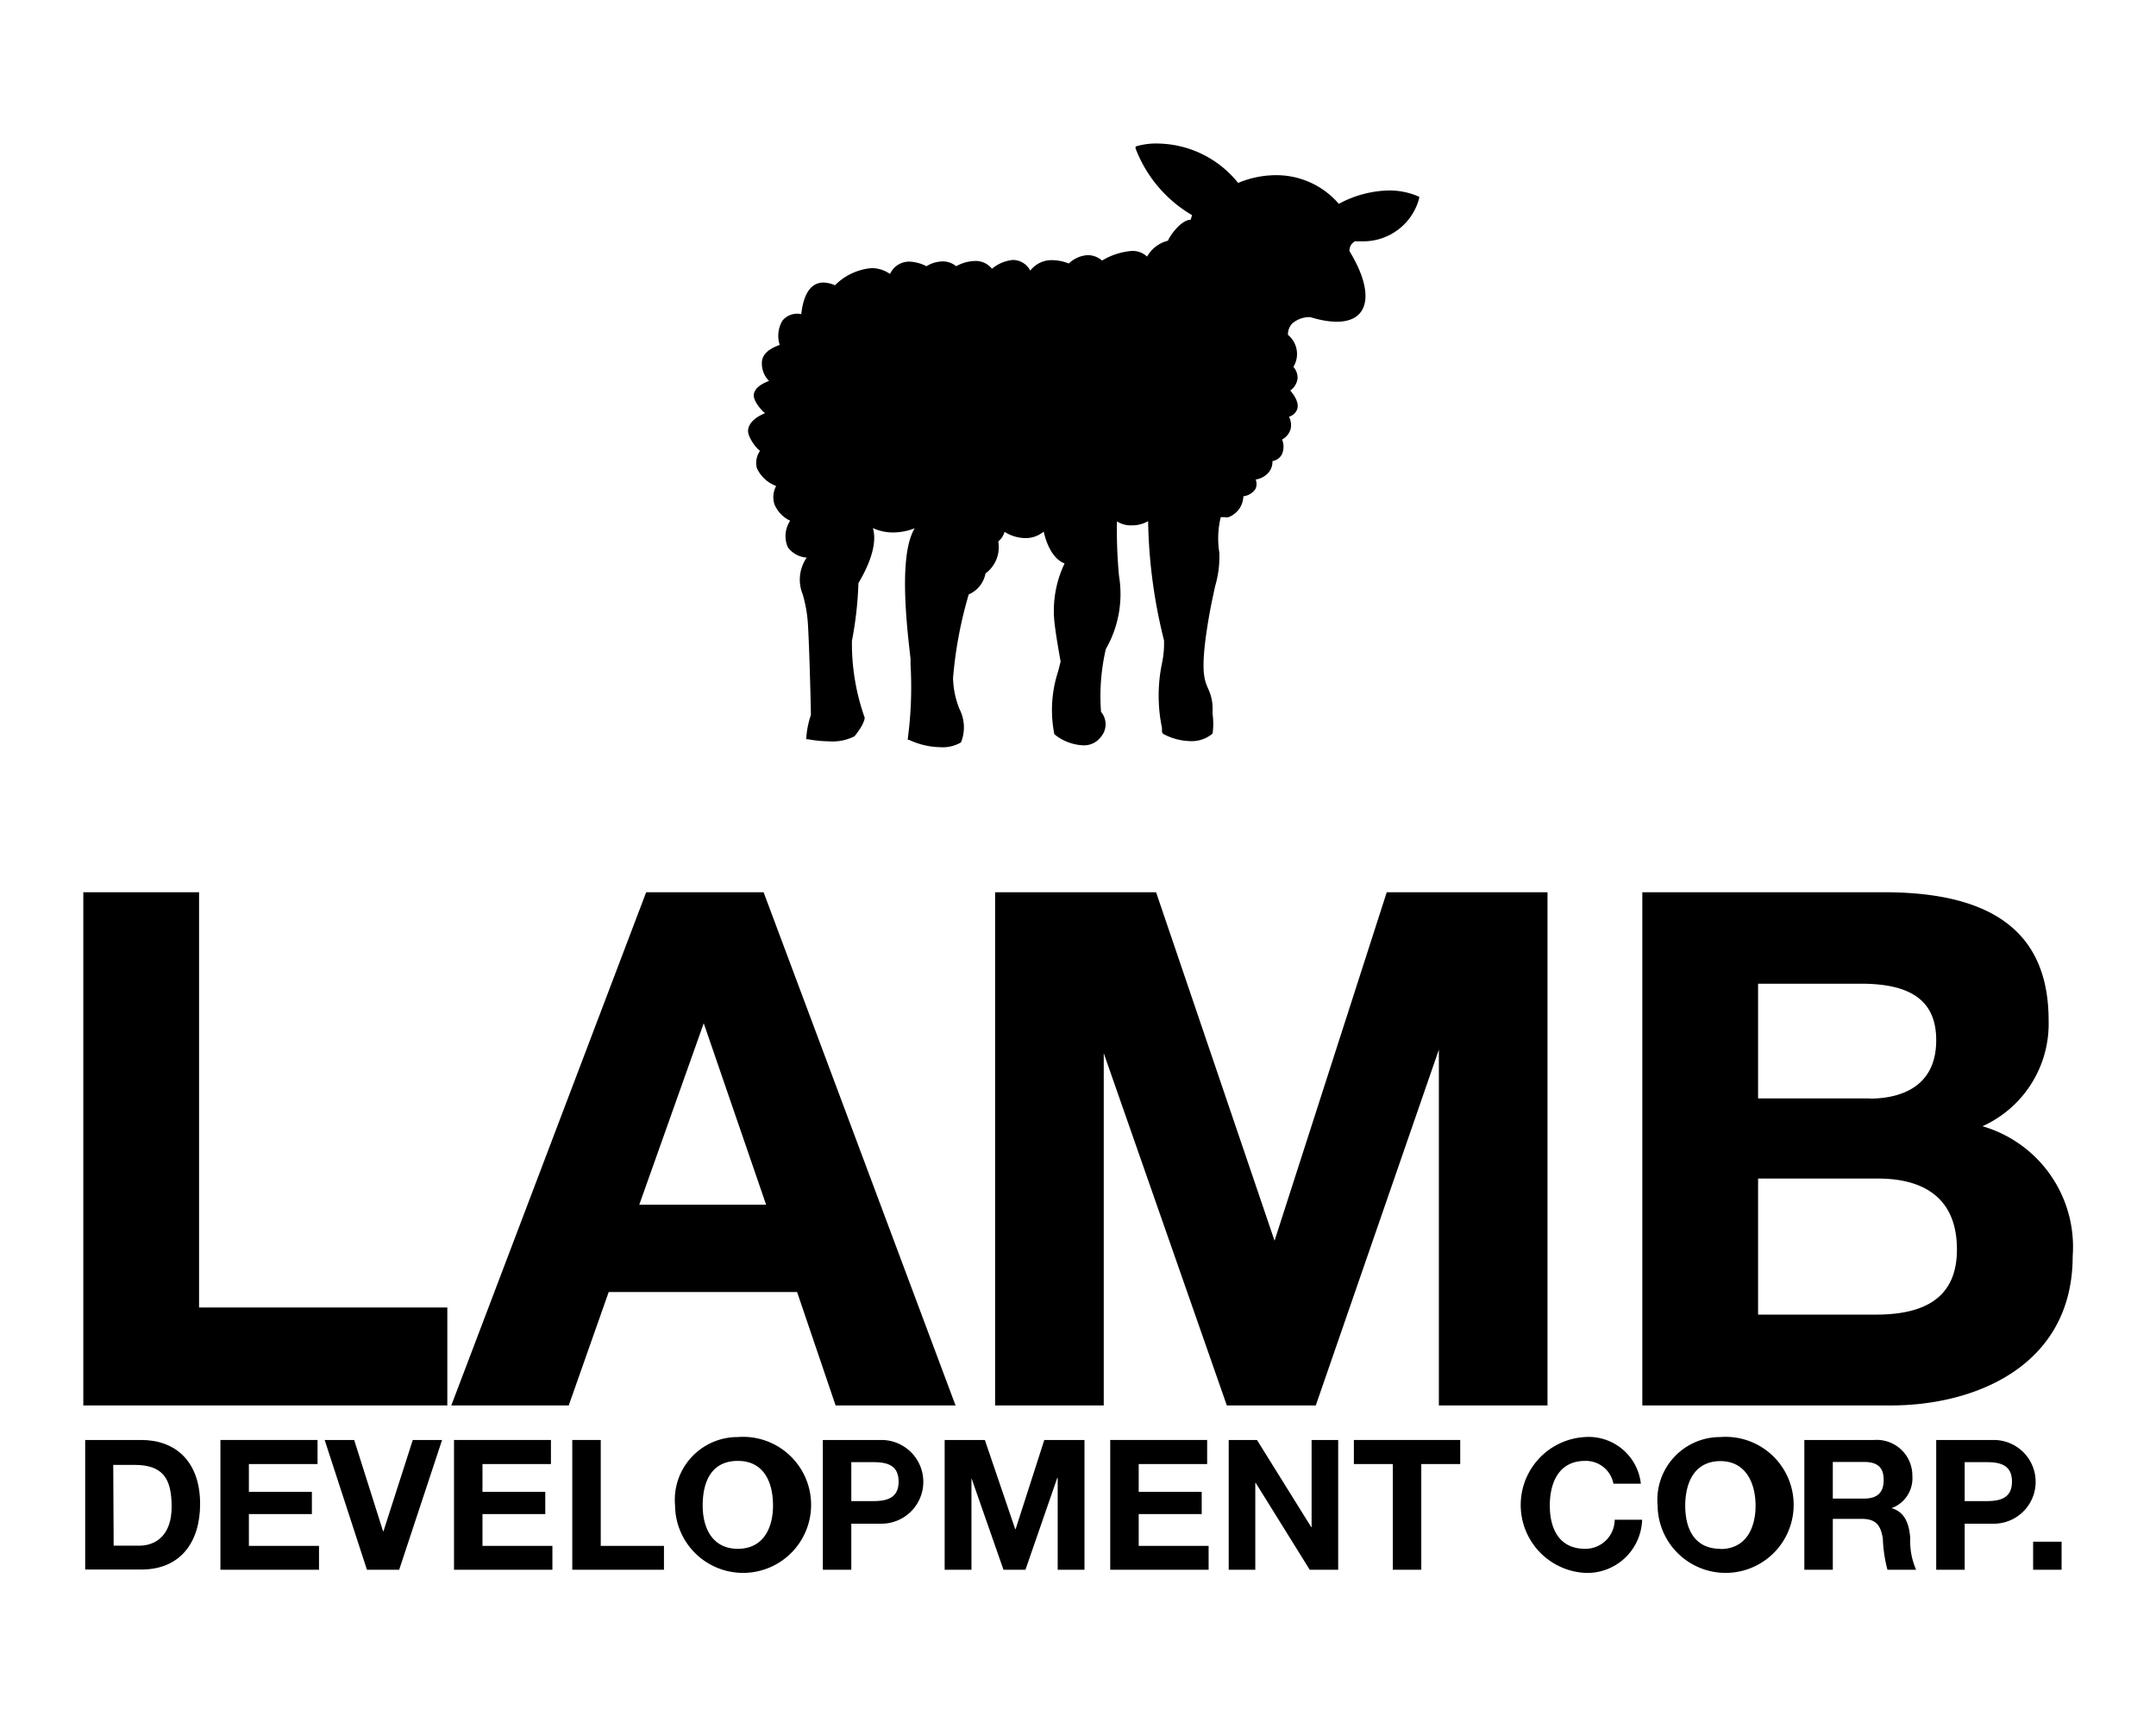
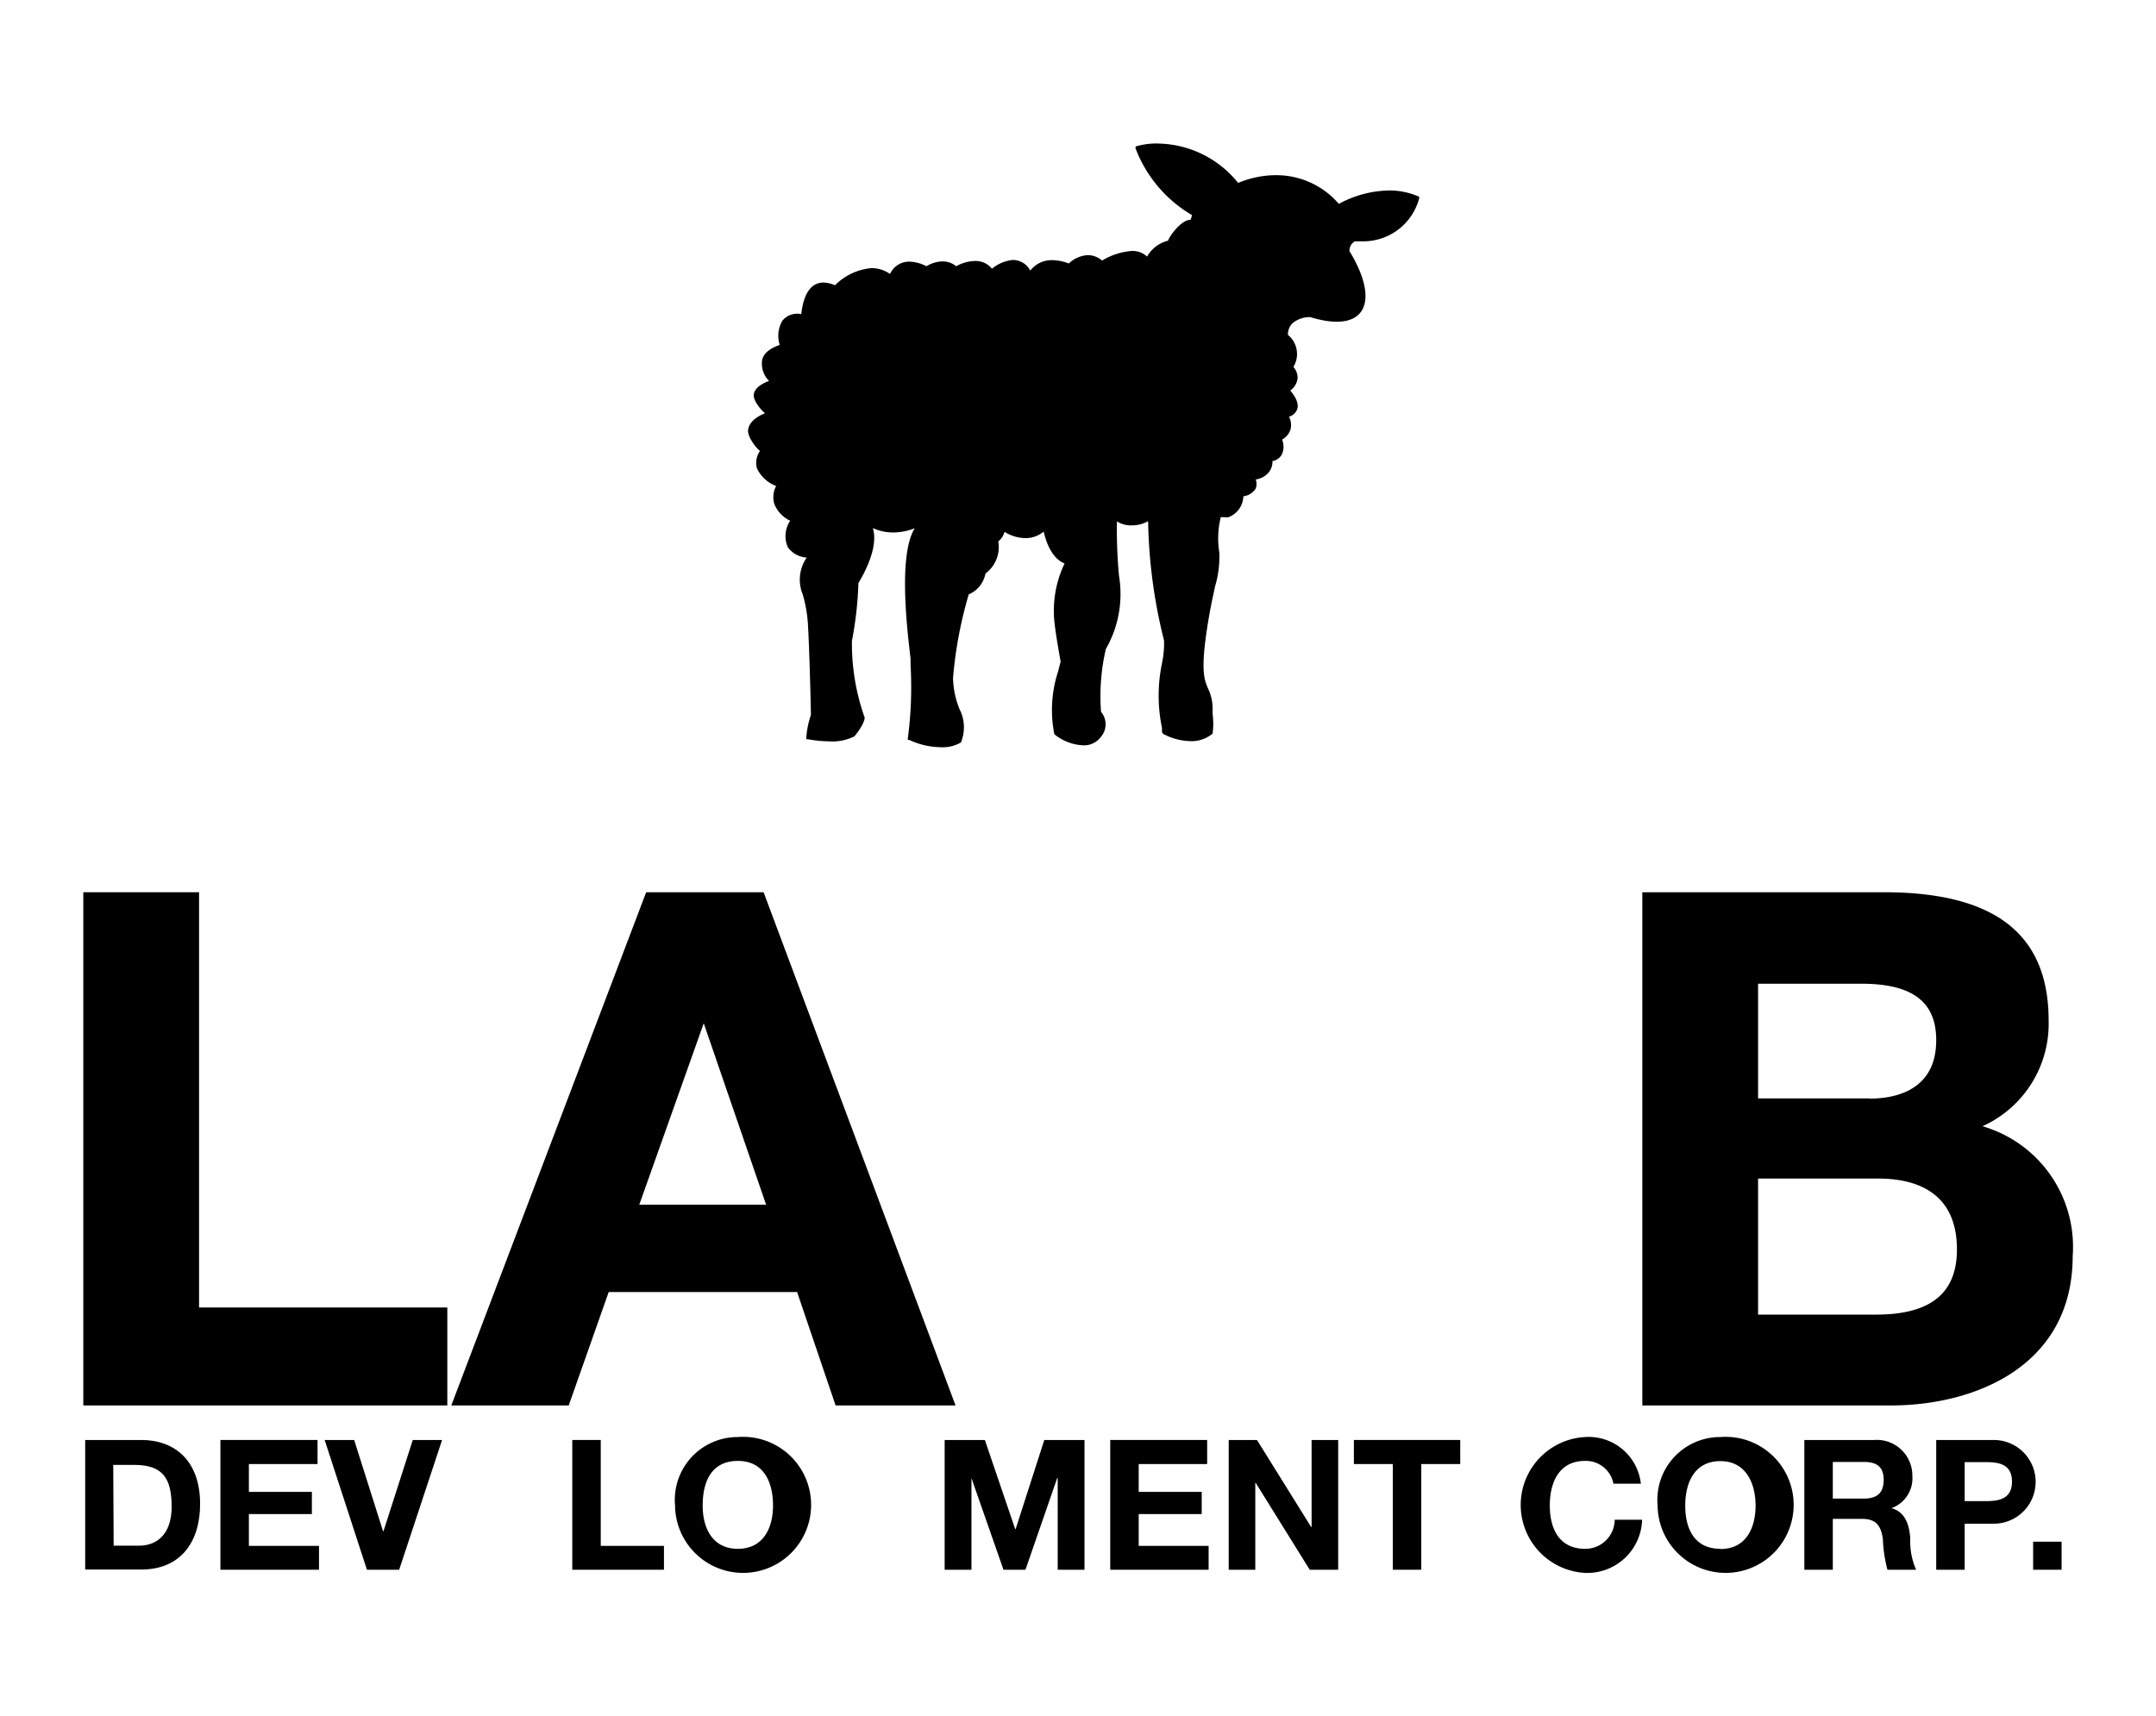
<svg xmlns="http://www.w3.org/2000/svg" id="Layer_1" data-name="Layer 1" width="103px" height="82px" viewBox="0 0 102.5 82">
  <title>Artboard 1</title>
  <polygon points="9.26 62.47 9.26 42.63 3.73 42.63 3.73 67.15 21.12 67.15 21.12 62.47 9.26 62.47" />
  <path d="M36.23,42.63H30.62L21.31,67.15h5.61l1.91-5.42h9l1.84,5.42H45.4Zm.12,14.93H30.29l3.08-8.67Z" />
-   <polygon points="66 42.63 60.64 59.28 54.98 42.63 47.29 42.63 47.29 67.15 52.48 67.15 52.48 50.32 58.36 67.15 62.61 67.15 68.49 50.15 68.49 67.15 73.68 67.15 73.68 42.63 66 42.63" />
  <path d="M94.46,53.81a5.37,5.37,0,0,0,3.16-5.06c0-4.12-2.57-6.12-7.86-6.12H78.21V67.15H90.09c4,0,8.68-1.87,8.68-7.14A6,6,0,0,0,94.46,53.81Zm-10.72,2.5h5.74c1.72,0,3.76.59,3.76,3.39,0,2.09-1.26,3.11-3.86,3.11H83.74v-6.5Zm5.33-3.83H83.74V47h4.92c2.45,0,3.59.86,3.59,2.7C92.25,52.12,90.26,52.49,89.07,52.49Z" />
  <path d="M3.82,68.8H6.5c1.61,0,2.81,1,2.81,3.06,0,1.8-.92,3.13-2.81,3.13H3.82V68.8m1.36,5.05H6.4c.79,0,1.55-.49,1.55-1.86s-.43-2-1.79-2h-1Z" />
  <polyline points="10.28 68.8 14.92 68.8 14.92 69.95 11.64 69.95 11.64 71.28 14.65 71.28 14.65 72.34 11.64 72.34 11.64 73.86 14.99 73.86 14.99 75 10.28 75 10.28 68.8" />
  <polyline points="18.82 75 17.28 75 15.26 68.8 16.67 68.8 18.05 73.16 18.07 73.16 19.47 68.8 20.87 68.8 18.82 75" />
-   <polyline points="21.44 68.8 26.07 68.8 26.07 69.95 22.8 69.95 22.8 71.28 25.8 71.28 25.8 72.34 22.8 72.34 22.8 73.86 26.14 73.86 26.14 75 21.44 75 21.44 68.8" />
  <polyline points="27.09 68.8 28.45 68.8 28.45 73.86 31.47 73.86 31.47 75 27.09 75 27.09 68.8" />
  <path d="M35,68.66a3.25,3.25,0,1,1-3,3.27,3,3,0,0,1,3-3.27M35,74c1.22,0,1.68-1,1.68-2.07S36.27,69.8,35,69.8s-1.68,1-1.68,2.13S33.82,74,35,74Z" />
-   <path d="M39.06,68.8h2.8a2,2,0,1,1,0,4H40.42V75H39.06V68.8m1.36,2.92h1.06c.63,0,1.2-.14,1.2-.93s-.56-.93-1.2-.93H40.42Z" />
  <polyline points="44.88 68.8 46.8 68.8 48.25 73.06 48.27 73.06 49.64 68.8 51.56 68.8 51.56 75 50.28 75 50.28 70.61 50.26 70.61 48.74 75 47.69 75 46.17 70.65 46.16 70.65 46.16 75 44.88 75 44.88 68.8" />
  <polyline points="52.79 68.8 57.42 68.8 57.42 69.95 54.15 69.95 54.15 71.28 57.16 71.28 57.16 72.34 54.15 72.34 54.15 73.86 57.49 73.86 57.49 75 52.79 75 52.79 68.8" />
  <polyline points="58.45 68.8 59.8 68.8 62.39 72.96 62.41 72.96 62.41 68.8 63.68 68.8 63.68 75 62.32 75 59.74 70.85 59.72 70.85 59.72 75 58.45 75 58.45 68.8" />
  <polyline points="66.29 69.95 64.43 69.95 64.43 68.8 69.51 68.8 69.51 69.95 67.65 69.95 67.65 75 66.29 75 66.29 69.95" />
  <path d="M76.83,70.89a1.34,1.34,0,0,0-1.36-1.09c-1.22,0-1.68,1-1.68,2.13S74.25,74,75.48,74a1.4,1.4,0,0,0,1.41-1.39H78.2a2.62,2.62,0,0,1-2.73,2.54,3.25,3.25,0,0,1,0-6.49,2.51,2.51,0,0,1,2.67,2.23H76.83" />
  <path d="M81.94,68.66a3.25,3.25,0,1,1-3,3.27,3,3,0,0,1,3-3.27m0,5.35c1.22,0,1.68-1,1.68-2.07s-.46-2.13-1.68-2.13-1.68,1-1.68,2.13S80.72,74,81.94,74Z" />
  <path d="M85.95,68.8h3.34a1.7,1.7,0,0,1,1.82,1.71,1.52,1.52,0,0,1-1,1.55v0c.67.17.86.82.9,1.45A3.37,3.37,0,0,0,91.29,75H89.92a6.76,6.76,0,0,1-.22-1.49c-.1-.65-.35-.94-1-.94H87.31V75H85.95V68.8m1.36,2.8H88.8c.61,0,.94-.26.94-.89s-.33-.86-.94-.86H87.31Z" />
  <path d="M92.25,68.8H95a2,2,0,1,1,0,4H93.61V75H92.25V68.8m1.36,2.92h1.06c.63,0,1.2-.14,1.2-.93s-.56-.93-1.2-.93H93.61Z" />
  <rect x="96.88" y="73.66" width="1.36" height="1.34" />
  <path d="M67.5,9.38a3.49,3.49,0,0,0-1.39-.28,5.22,5.22,0,0,0-2.4.64,3.93,3.93,0,0,0-3-1.37,4.68,4.68,0,0,0-1.81.37,5,5,0,0,0-3.76-1.88A3.39,3.39,0,0,0,54,7L54,7l0,.09a6.28,6.28,0,0,0,2.7,3.19l-.07.22c-.45,0-1,.77-1.08,1a1.58,1.58,0,0,0-1,.76,1,1,0,0,0-.73-.27,3.21,3.21,0,0,0-1.42.46,1.05,1.05,0,0,0-.68-.26,1.42,1.42,0,0,0-.91.4,2.19,2.19,0,0,0-.78-.16,1.28,1.28,0,0,0-1.06.5.94.94,0,0,0-.83-.51,1.83,1.83,0,0,0-1,.42,1,1,0,0,0-.83-.37,1.94,1.94,0,0,0-.88.25,1,1,0,0,0-.65-.23,1.53,1.53,0,0,0-.77.23,1.91,1.91,0,0,0-.82-.22,1,1,0,0,0-.92.59,1.55,1.55,0,0,0-.88-.28,2.8,2.8,0,0,0-1.75.82,1.46,1.46,0,0,0-.55-.13c-.79,0-1,.94-1.06,1.51a.91.91,0,0,0-.9.31A1.42,1.42,0,0,0,37,16.48c-.49.17-.77.41-.84.72a1.17,1.17,0,0,0,.33,1c-.45.17-.7.39-.73.66s.33.72.54.88c-.5.21-.77.48-.81.8s.39.89.57,1a1,1,0,0,0-.15.83,1.64,1.64,0,0,0,.92.85,1.12,1.12,0,0,0-.08.88,1.51,1.51,0,0,0,.75.78,1.32,1.32,0,0,0-.11,1.27,1.21,1.21,0,0,0,.9.49,1.85,1.85,0,0,0-.19,1.76,6.55,6.55,0,0,1,.25,1.46c.07,1.19.14,4,.14,4.3a4.25,4.25,0,0,0-.22,1.08v.08h.08a5.84,5.84,0,0,0,1,.1,2.34,2.34,0,0,0,1.22-.24l0,0c.47-.57.49-.86.49-.89v0a10.57,10.57,0,0,1-.61-3.67,17.39,17.39,0,0,0,.31-2.76c.85-1.43.81-2.24.69-2.63a2.29,2.29,0,0,0,1,.21,2.89,2.89,0,0,0,1-.2c-.78,1.27-.38,4.68-.2,6.23l0,.28a18.69,18.69,0,0,1-.13,3.53v.07l.06,0a3.69,3.69,0,0,0,1.48.35,1.73,1.73,0,0,0,1-.23h0v0a1.92,1.92,0,0,0-.08-1.61,4.25,4.25,0,0,1-.3-1.46,19.85,19.85,0,0,1,.75-4,1.36,1.36,0,0,0,.8-1,1.56,1.56,0,0,0,.61-1.53.89.89,0,0,0,.3-.46,1.91,1.91,0,0,0,1,.3,1.35,1.35,0,0,0,.87-.31c.26,1.11.75,1.43,1,1.52a5.22,5.22,0,0,0-.5,2.64v0c.05.64.28,1.88.31,2.05l-.12.47a5.92,5.92,0,0,0-.18,3v0l0,0a2.32,2.32,0,0,0,1.38.53,1,1,0,0,0,.85-.41.92.92,0,0,0,0-1.19,10,10,0,0,1,.23-3,5.28,5.28,0,0,0,.63-3.49,23.61,23.61,0,0,1-.1-2.61,1.21,1.21,0,0,0,.71.19,1.52,1.52,0,0,0,.78-.2,24.93,24.93,0,0,0,.76,5.7,4.6,4.6,0,0,1-.1,1.1,7.59,7.59,0,0,0,0,3.07,1,1,0,0,1,0,.17.18.18,0,0,0,.07.13h0a2.89,2.89,0,0,0,1.28.34,1.55,1.55,0,0,0,1.07-.36l0,0v0a3.53,3.53,0,0,0,0-.94c0-.08,0-.18,0-.32a2.2,2.2,0,0,0-.22-.9c-.19-.45-.39-.91.06-3.5.11-.61.2-1,.28-1.38A4.92,4.92,0,0,0,58,26.39a4.25,4.25,0,0,1,.07-1.68s.05,0,.12,0h.07a.6.6,0,0,0,.18,0,1.1,1.1,0,0,0,.71-1,.79.79,0,0,0,.59-.37.61.61,0,0,0,0-.43,1,1,0,0,0,.66-.39.82.82,0,0,0,.14-.49.63.63,0,0,0,.45-.32A.9.9,0,0,0,61,21a.83.83,0,0,0,.41-.51.88.88,0,0,0-.08-.58.59.59,0,0,0,.4-.38c.09-.33-.2-.71-.34-.87a.82.82,0,0,0,.35-.59.78.78,0,0,0-.2-.54A1.18,1.18,0,0,0,61.28,16a.76.76,0,0,1,.21-.55,1.29,1.29,0,0,1,.85-.3c1.27.39,2.15.26,2.49-.35s.11-1.62-.61-2.8a.5.5,0,0,1,.26-.47l.37,0a2.76,2.76,0,0,0,2.7-2.06l0-.07Z" />
</svg>